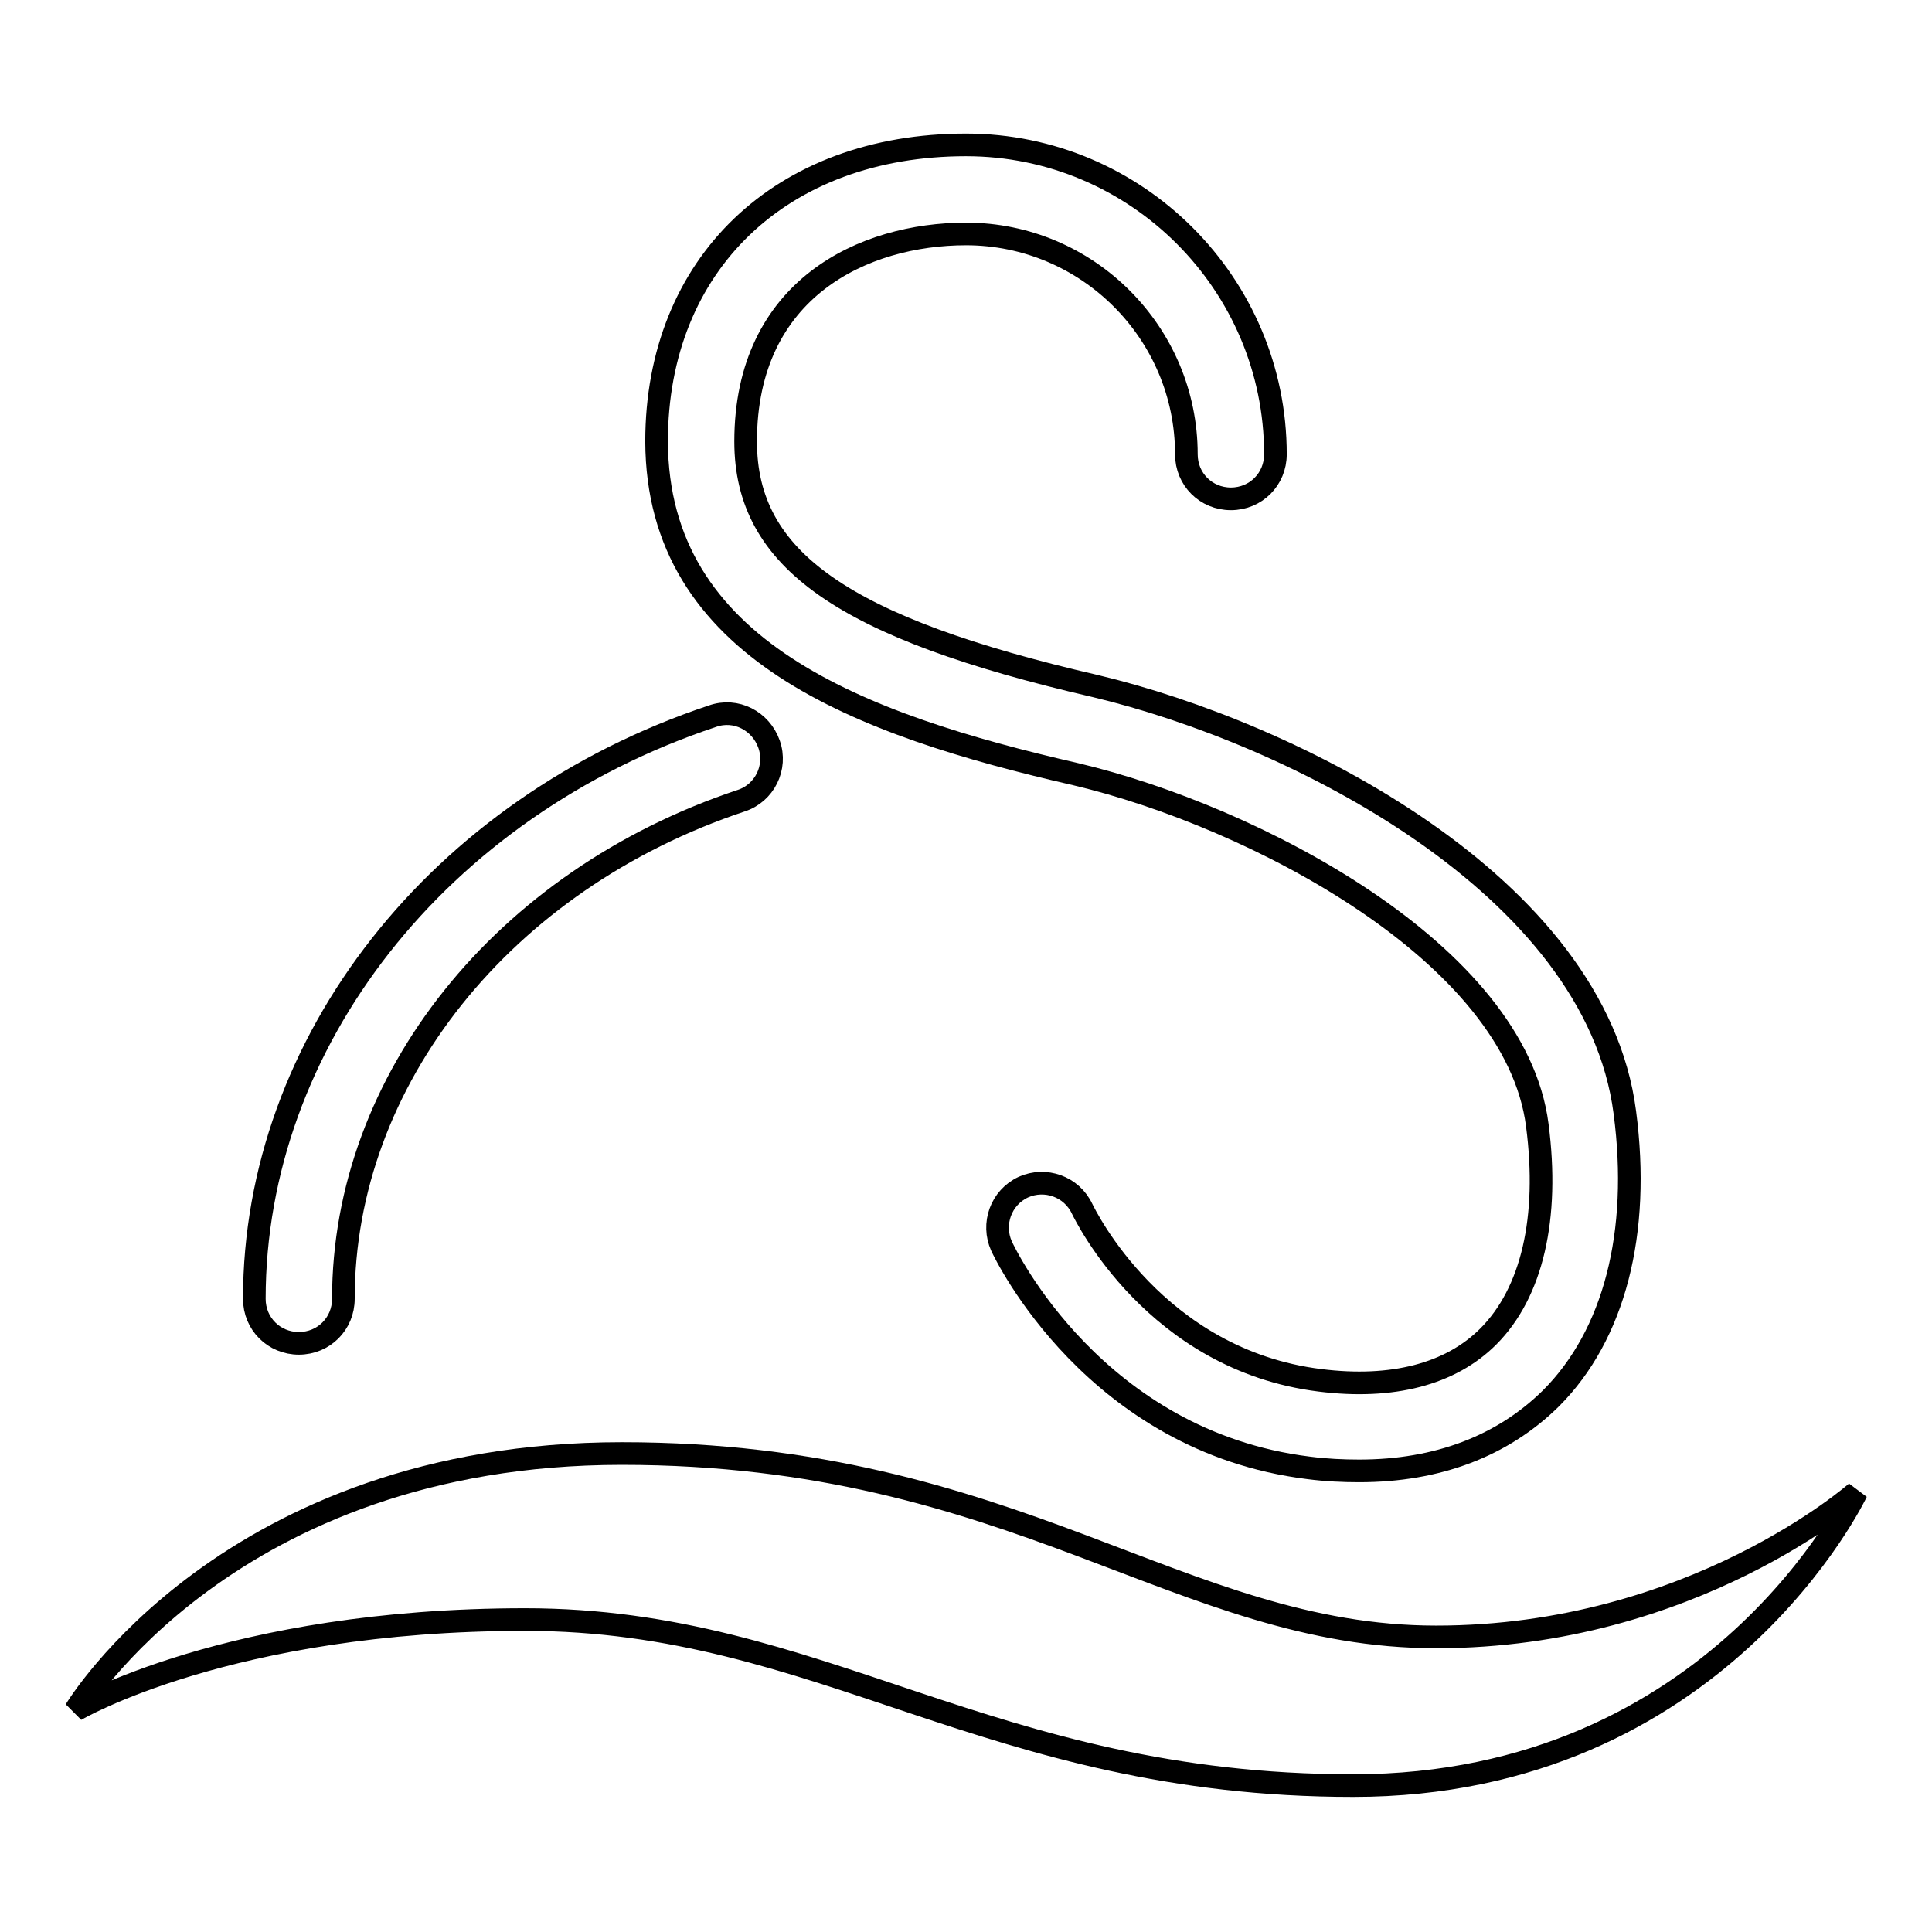
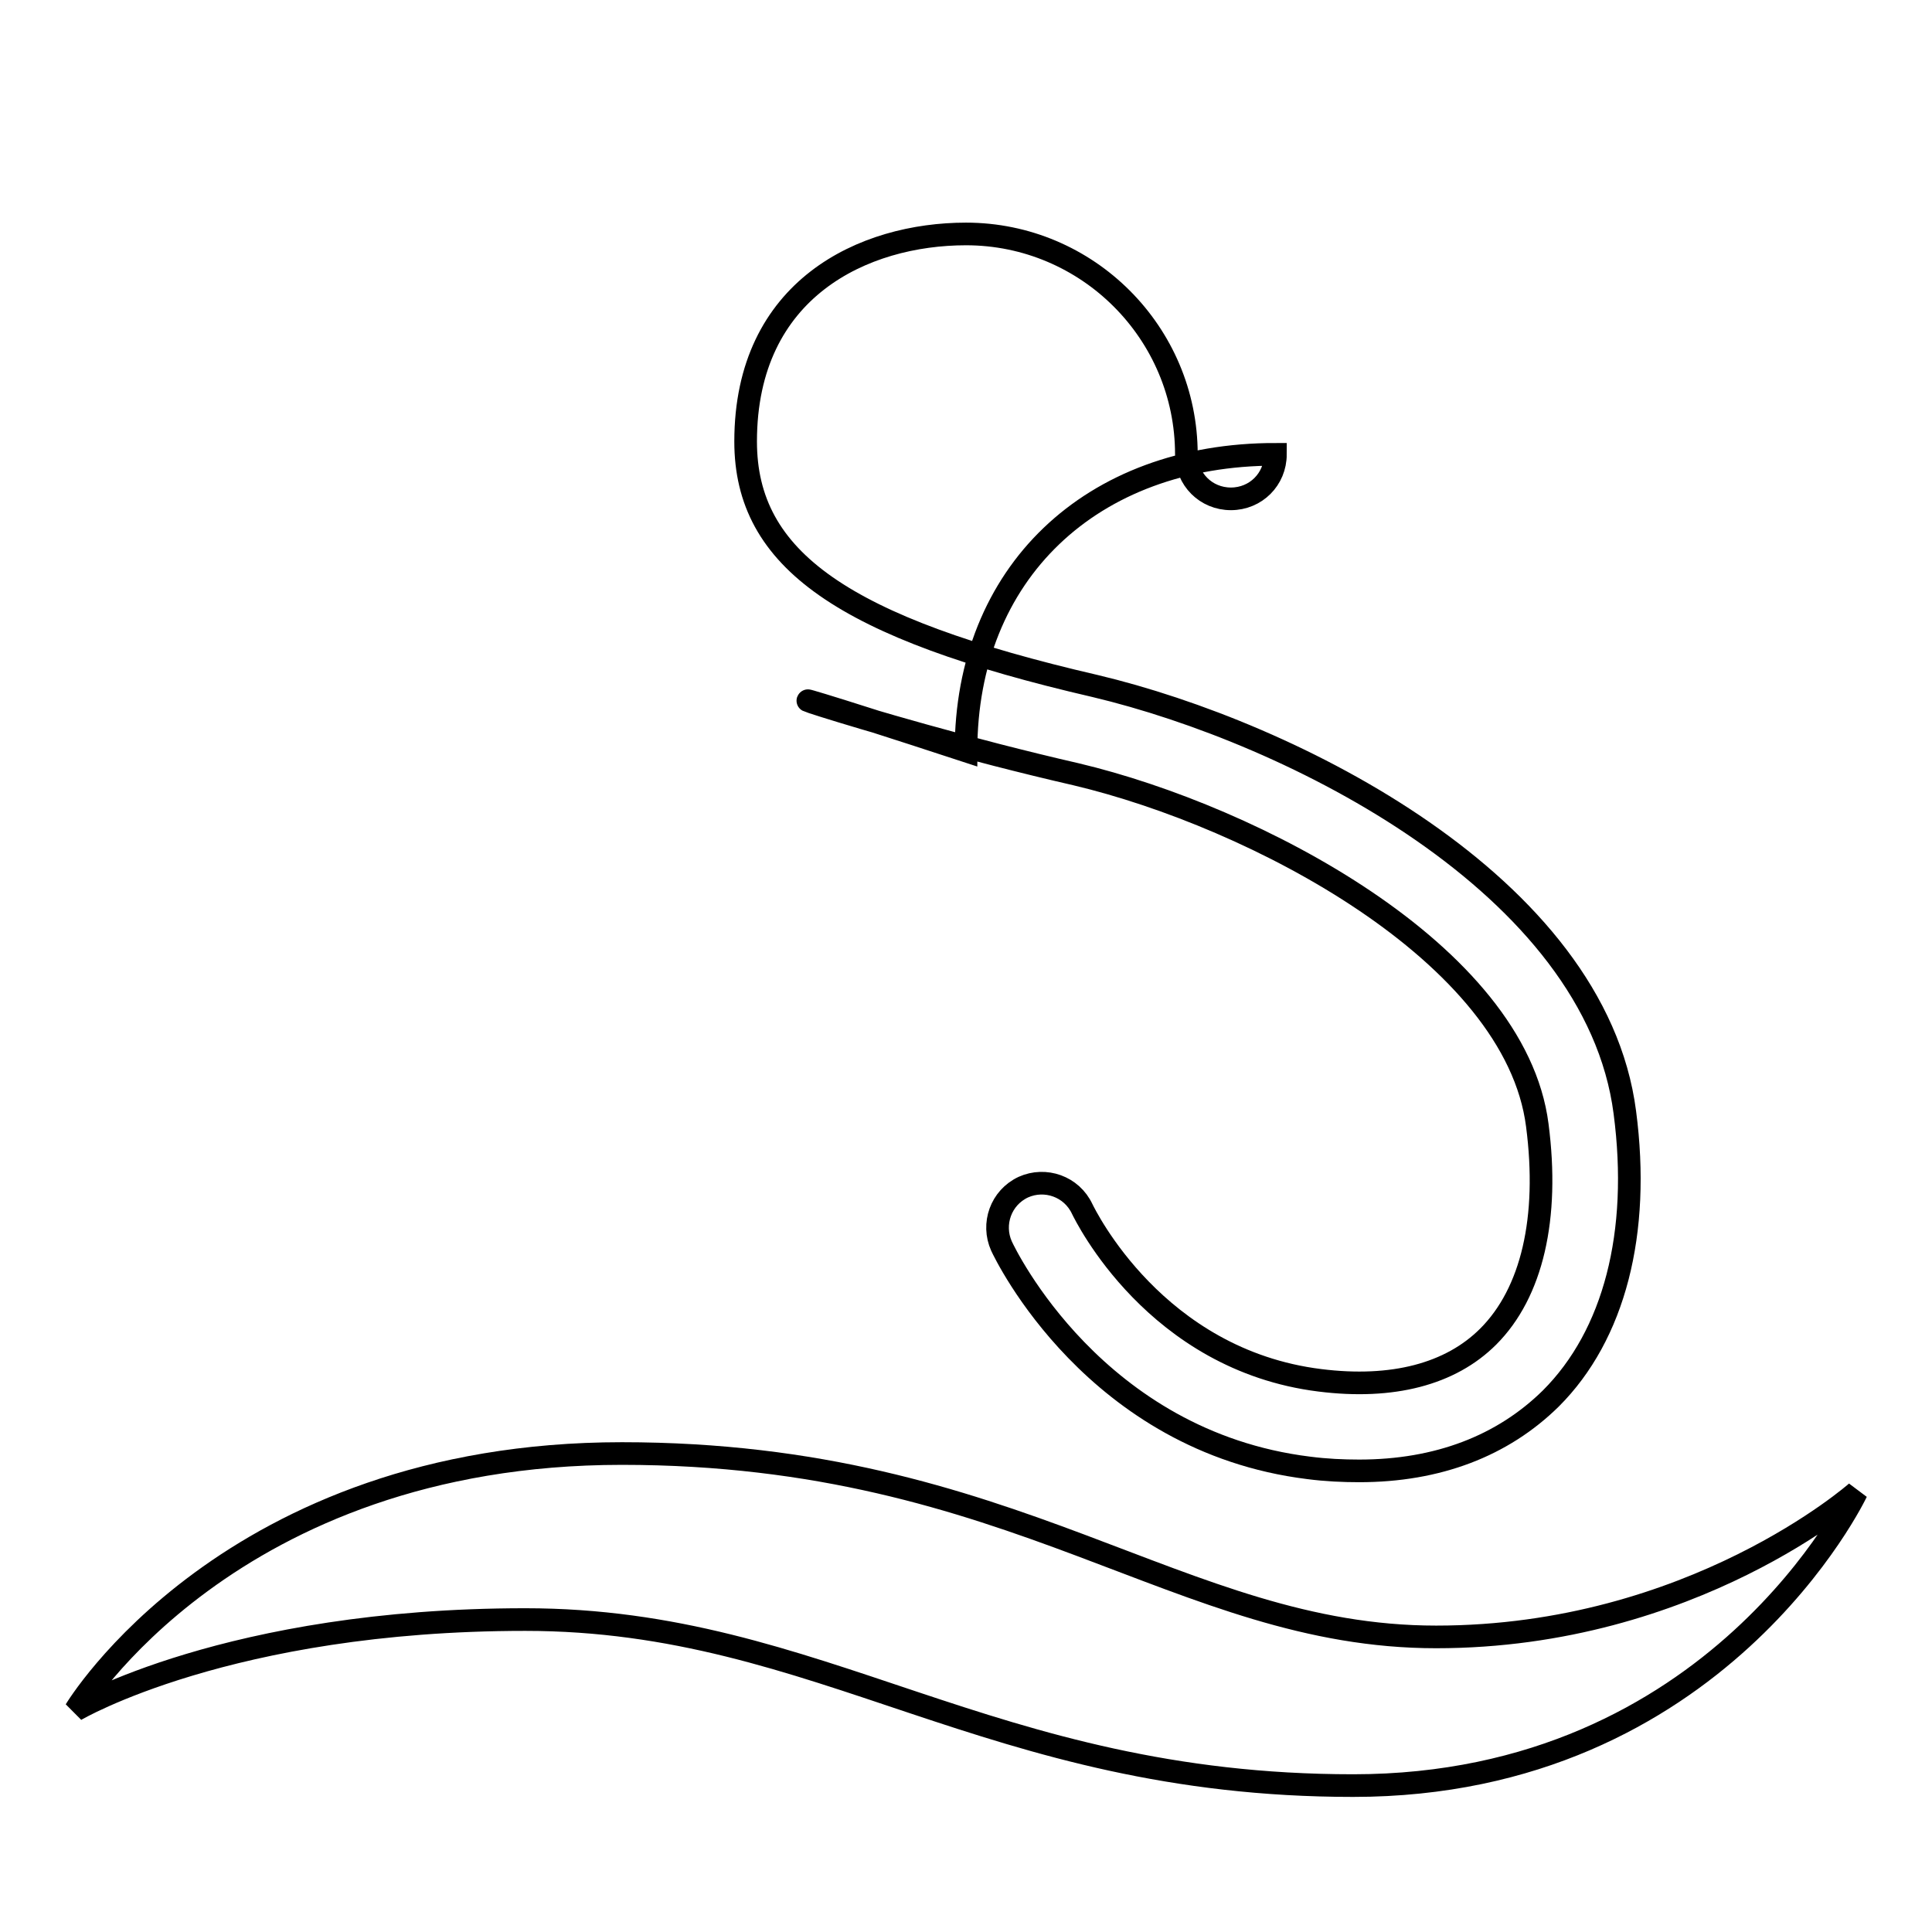
<svg xmlns="http://www.w3.org/2000/svg" version="1.1" x="0px" y="0px" viewBox="0 0 256 256" enable-background="new 0 0 256 256" xml:space="preserve">
  <g>
    <g>
      <path stroke-width="3" fill-opacity="0" stroke="#000000" d="M190.3,216.9c-34,0-55.7-24.3-107.9-24.3c-52.1,0-72.4,34-72.4,34s20.3-12,59.6-12s61.4,22,109.7,22s66.7-38.9,66.7-38.9S224.3,216.9,190.3,216.9z" />
-       <path stroke-width="3" fill-opacity="0" stroke="#000000" d="M39.6,178c3.3,0,5.9-2.6,5.9-5.9c0-29,21.2-55.5,52.7-66c3.1-1,4.8-4.4,3.7-7.5s-4.4-4.8-7.5-3.7c-36.3,12.1-60.7,43.2-60.7,77.2C33.7,175.4,36.3,178,39.6,178z" />
-       <path stroke-width="3" fill-opacity="0" stroke="#000000" d="M142.6,102.6c23.6,5.6,58.2,23.7,61.1,46.5c1.6,12.3-0.7,22.2-6.5,28c-5,5-12.7,7-22.3,5.8c-21.8-2.7-31.1-21.9-31.5-22.7c-1.4-3-4.9-4.2-7.8-2.9c-3,1.4-4.2,4.9-2.9,7.8c0.5,1.1,12.4,25.9,40.7,29.4c2.3,0.3,4.6,0.4,6.7,0.4c10.4,0,19-3.3,25.4-9.6c8.4-8.4,11.9-21.9,9.8-37.9c-3.9-30.2-44.1-50.3-70.2-56.5c-33.3-7.7-46.3-16.7-46.3-32.4c0-20.3,15.7-27.5,29.2-27.5c16.1,0,29.2,13.1,29.2,29.2c0,3.3,2.6,5.9,5.9,5.9c3.3,0,5.9-2.6,5.9-5.9c0-22.6-18.4-41-41-41c-24.5,0-41,15.8-41,39.3C87.1,86.1,113.8,96,142.6,102.6z" />
+       <path stroke-width="3" fill-opacity="0" stroke="#000000" d="M142.6,102.6c23.6,5.6,58.2,23.7,61.1,46.5c1.6,12.3-0.7,22.2-6.5,28c-5,5-12.7,7-22.3,5.8c-21.8-2.7-31.1-21.9-31.5-22.7c-1.4-3-4.9-4.2-7.8-2.9c-3,1.4-4.2,4.9-2.9,7.8c0.5,1.1,12.4,25.9,40.7,29.4c2.3,0.3,4.6,0.4,6.7,0.4c10.4,0,19-3.3,25.4-9.6c8.4-8.4,11.9-21.9,9.8-37.9c-3.9-30.2-44.1-50.3-70.2-56.5c-33.3-7.7-46.3-16.7-46.3-32.4c0-20.3,15.7-27.5,29.2-27.5c16.1,0,29.2,13.1,29.2,29.2c0,3.3,2.6,5.9,5.9,5.9c3.3,0,5.9-2.6,5.9-5.9c-24.5,0-41,15.8-41,39.3C87.1,86.1,113.8,96,142.6,102.6z" />
    </g>
  </g>
</svg>